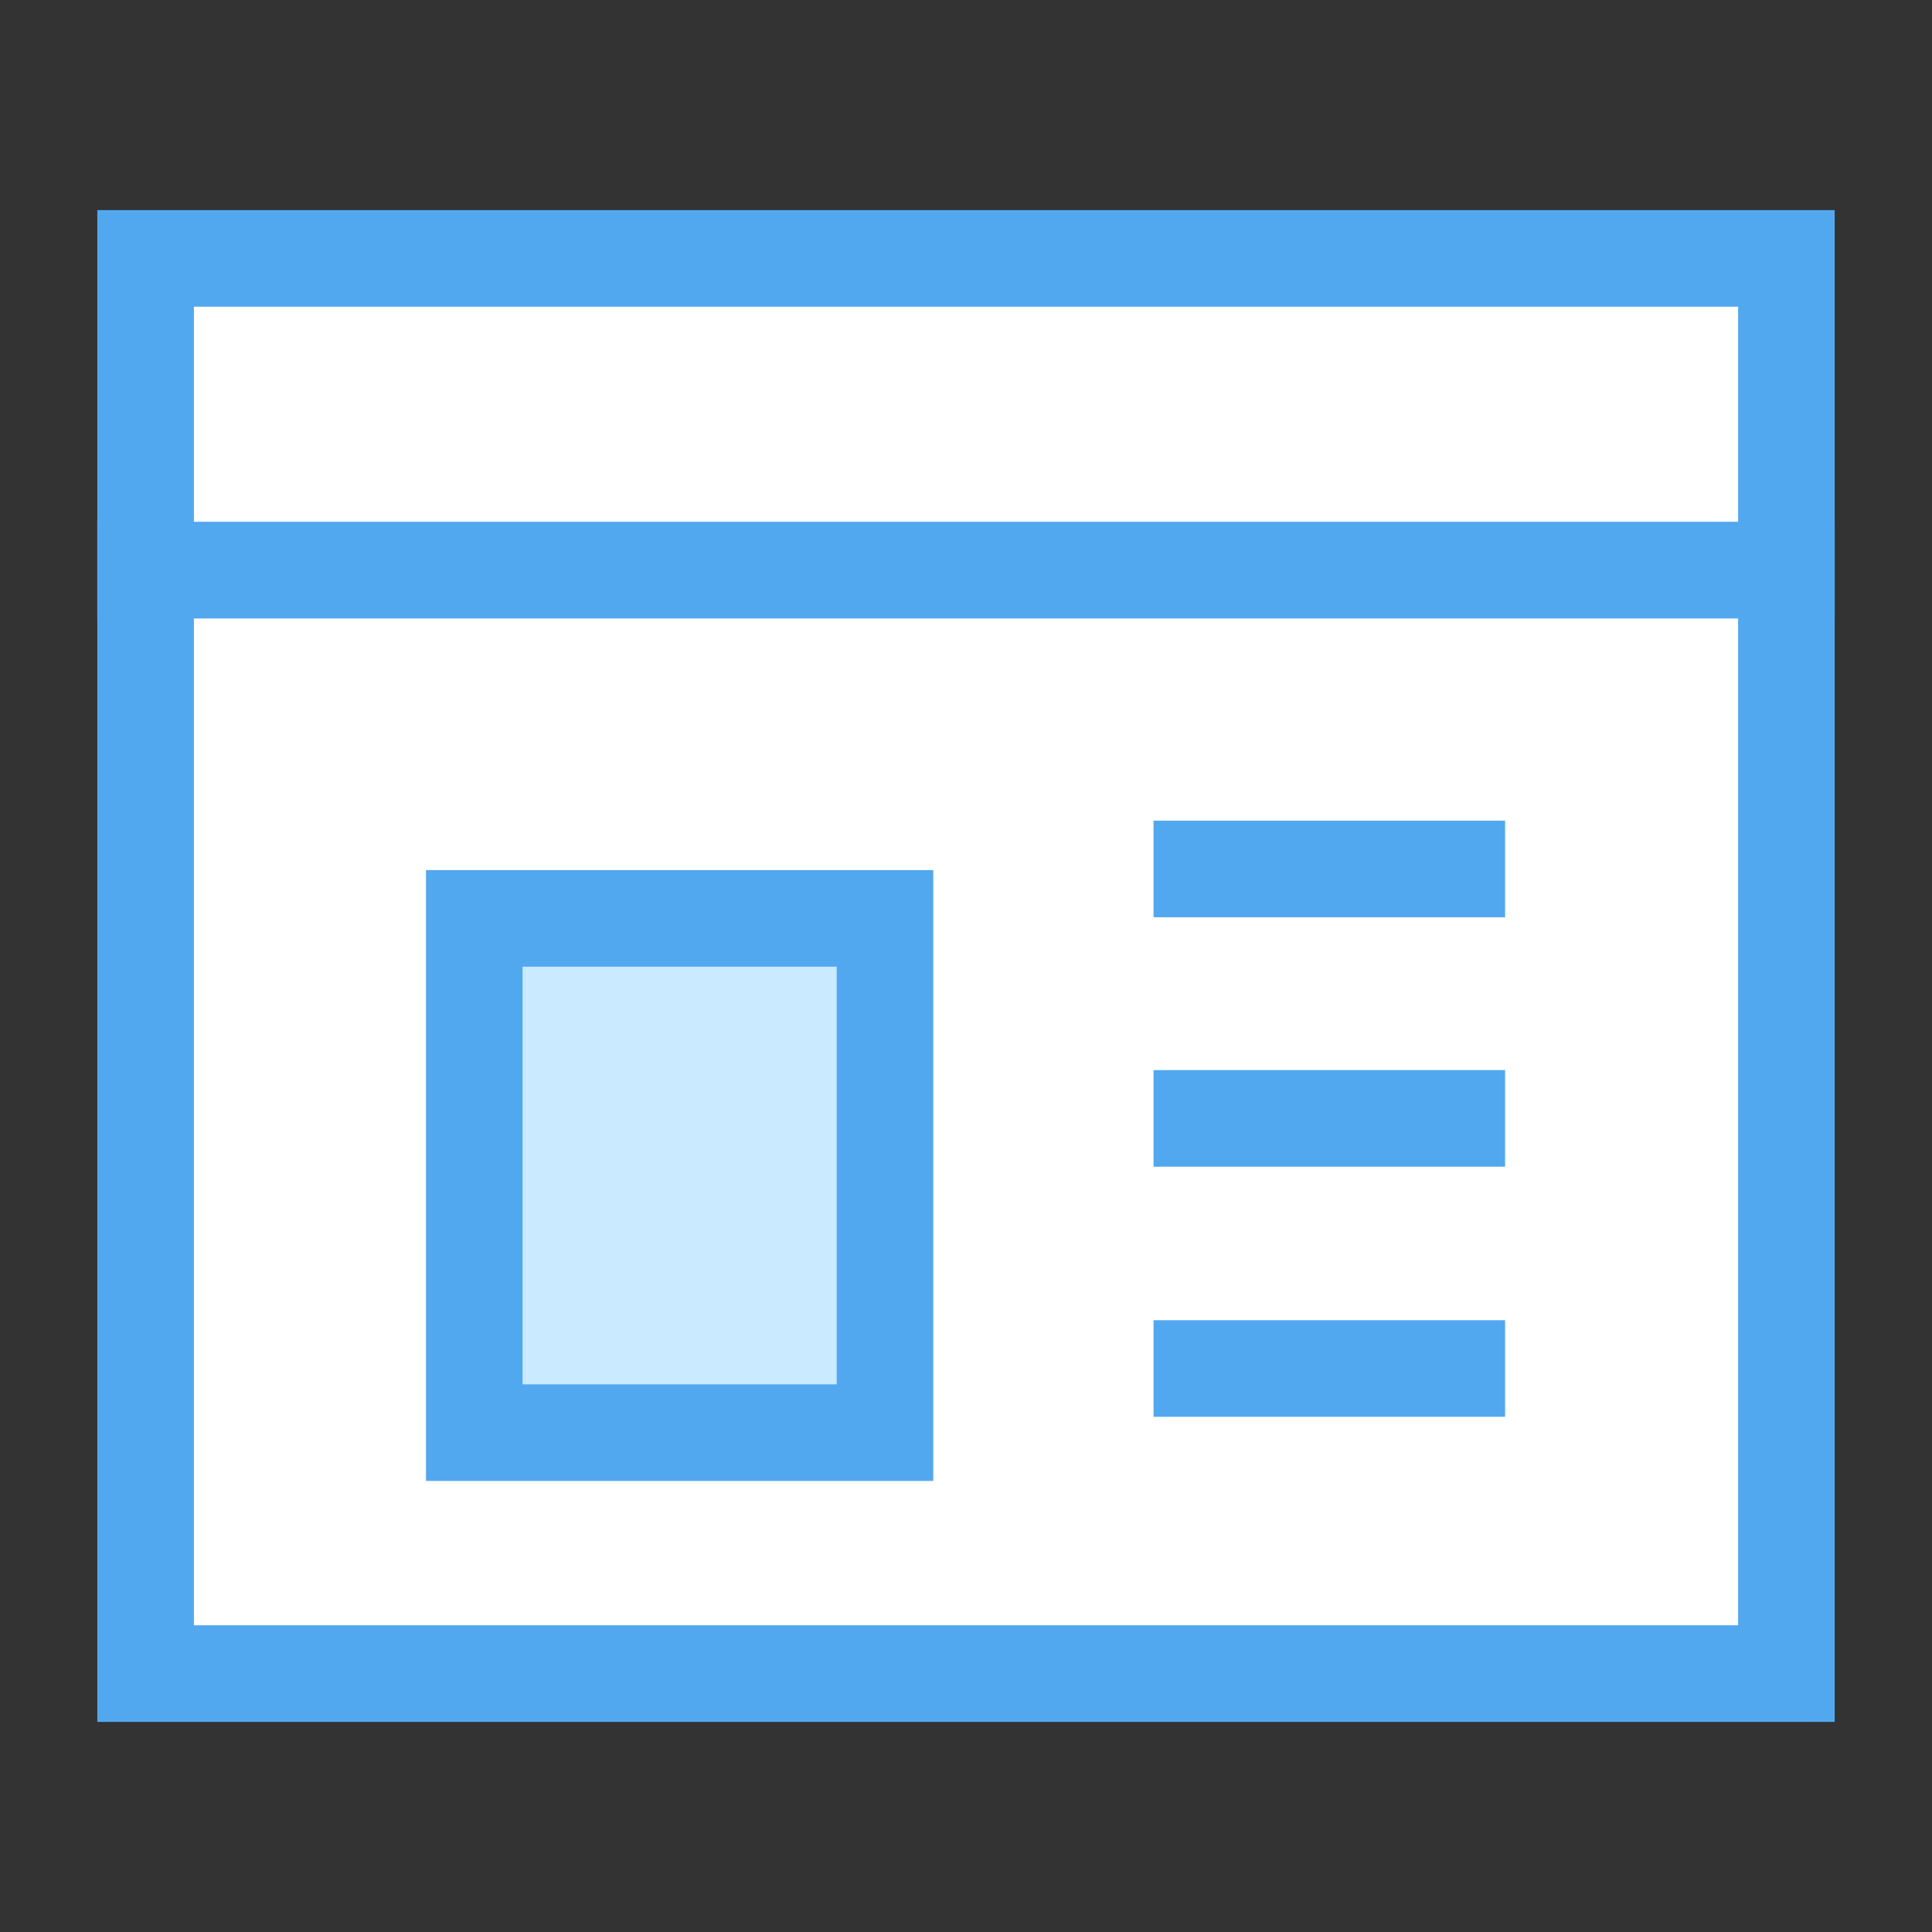
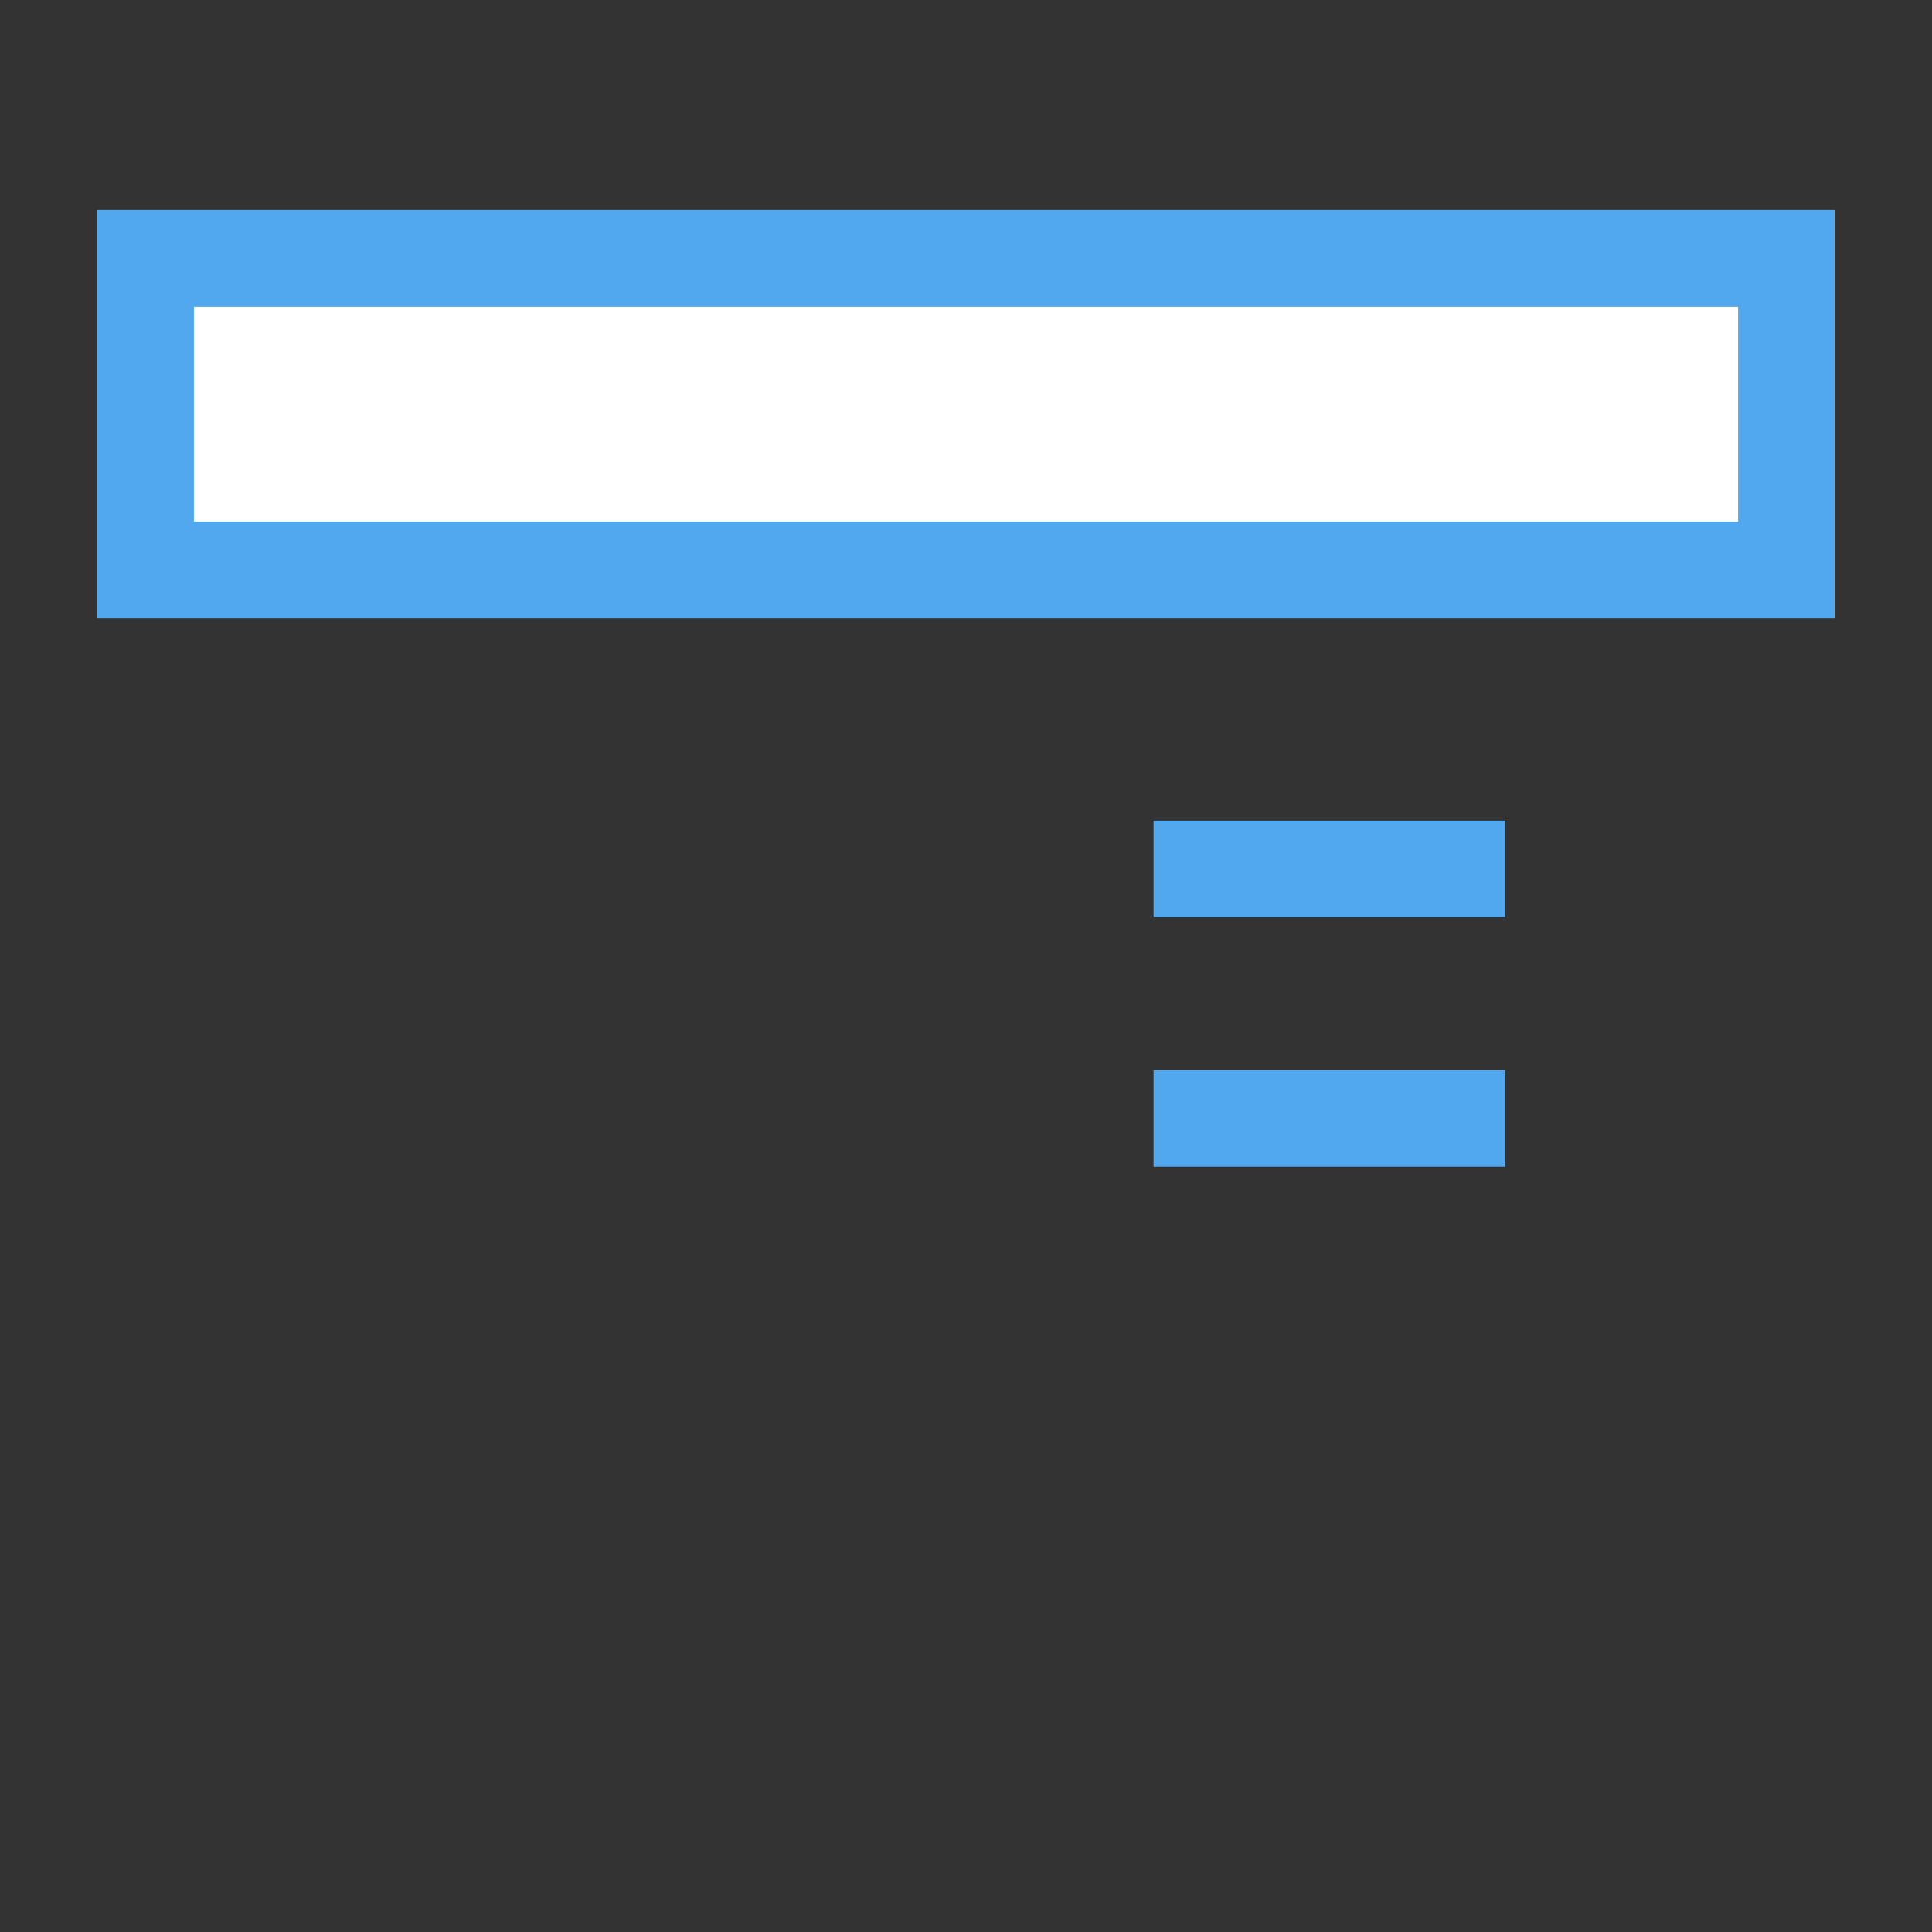
<svg xmlns="http://www.w3.org/2000/svg" width="60" height="60" viewBox="0 0 60 60" fill="none">
  <rect x="0" y="0" width="60" height="60" fill="#333333" stroke="none" />
  <g clip-path="url(#clip0_1078_934)">
-     <path d="M55.478 17.704H4.522V51.975H55.478V17.704Z" fill="white" stroke="#52A8EF" stroke-width="3" />
    <path d="M55.478 8.025H4.522V17.704H55.478V8.025Z" fill="white" stroke="#52A8EF" stroke-width="3" />
    <path d="M35.824 26.986H46.742" stroke="#52A8EF" stroke-width="3" />
    <path d="M35.824 34.733H46.742" stroke="#52A8EF" stroke-width="3" />
-     <path d="M35.824 42.5H46.742" stroke="#52A8EF" stroke-width="3" />
-     <path d="M27.484 28.521H14.729V44.492H27.484V28.521Z" fill="#CAEAFF" stroke="#52A8EF" stroke-width="3" />
  </g>
  <defs>
    <clipPath id="clip0_1078_934">
      <rect width="54" height="47" fill="white" transform="translate(3 6.5)" />
    </clipPath>
  </defs>
</svg>